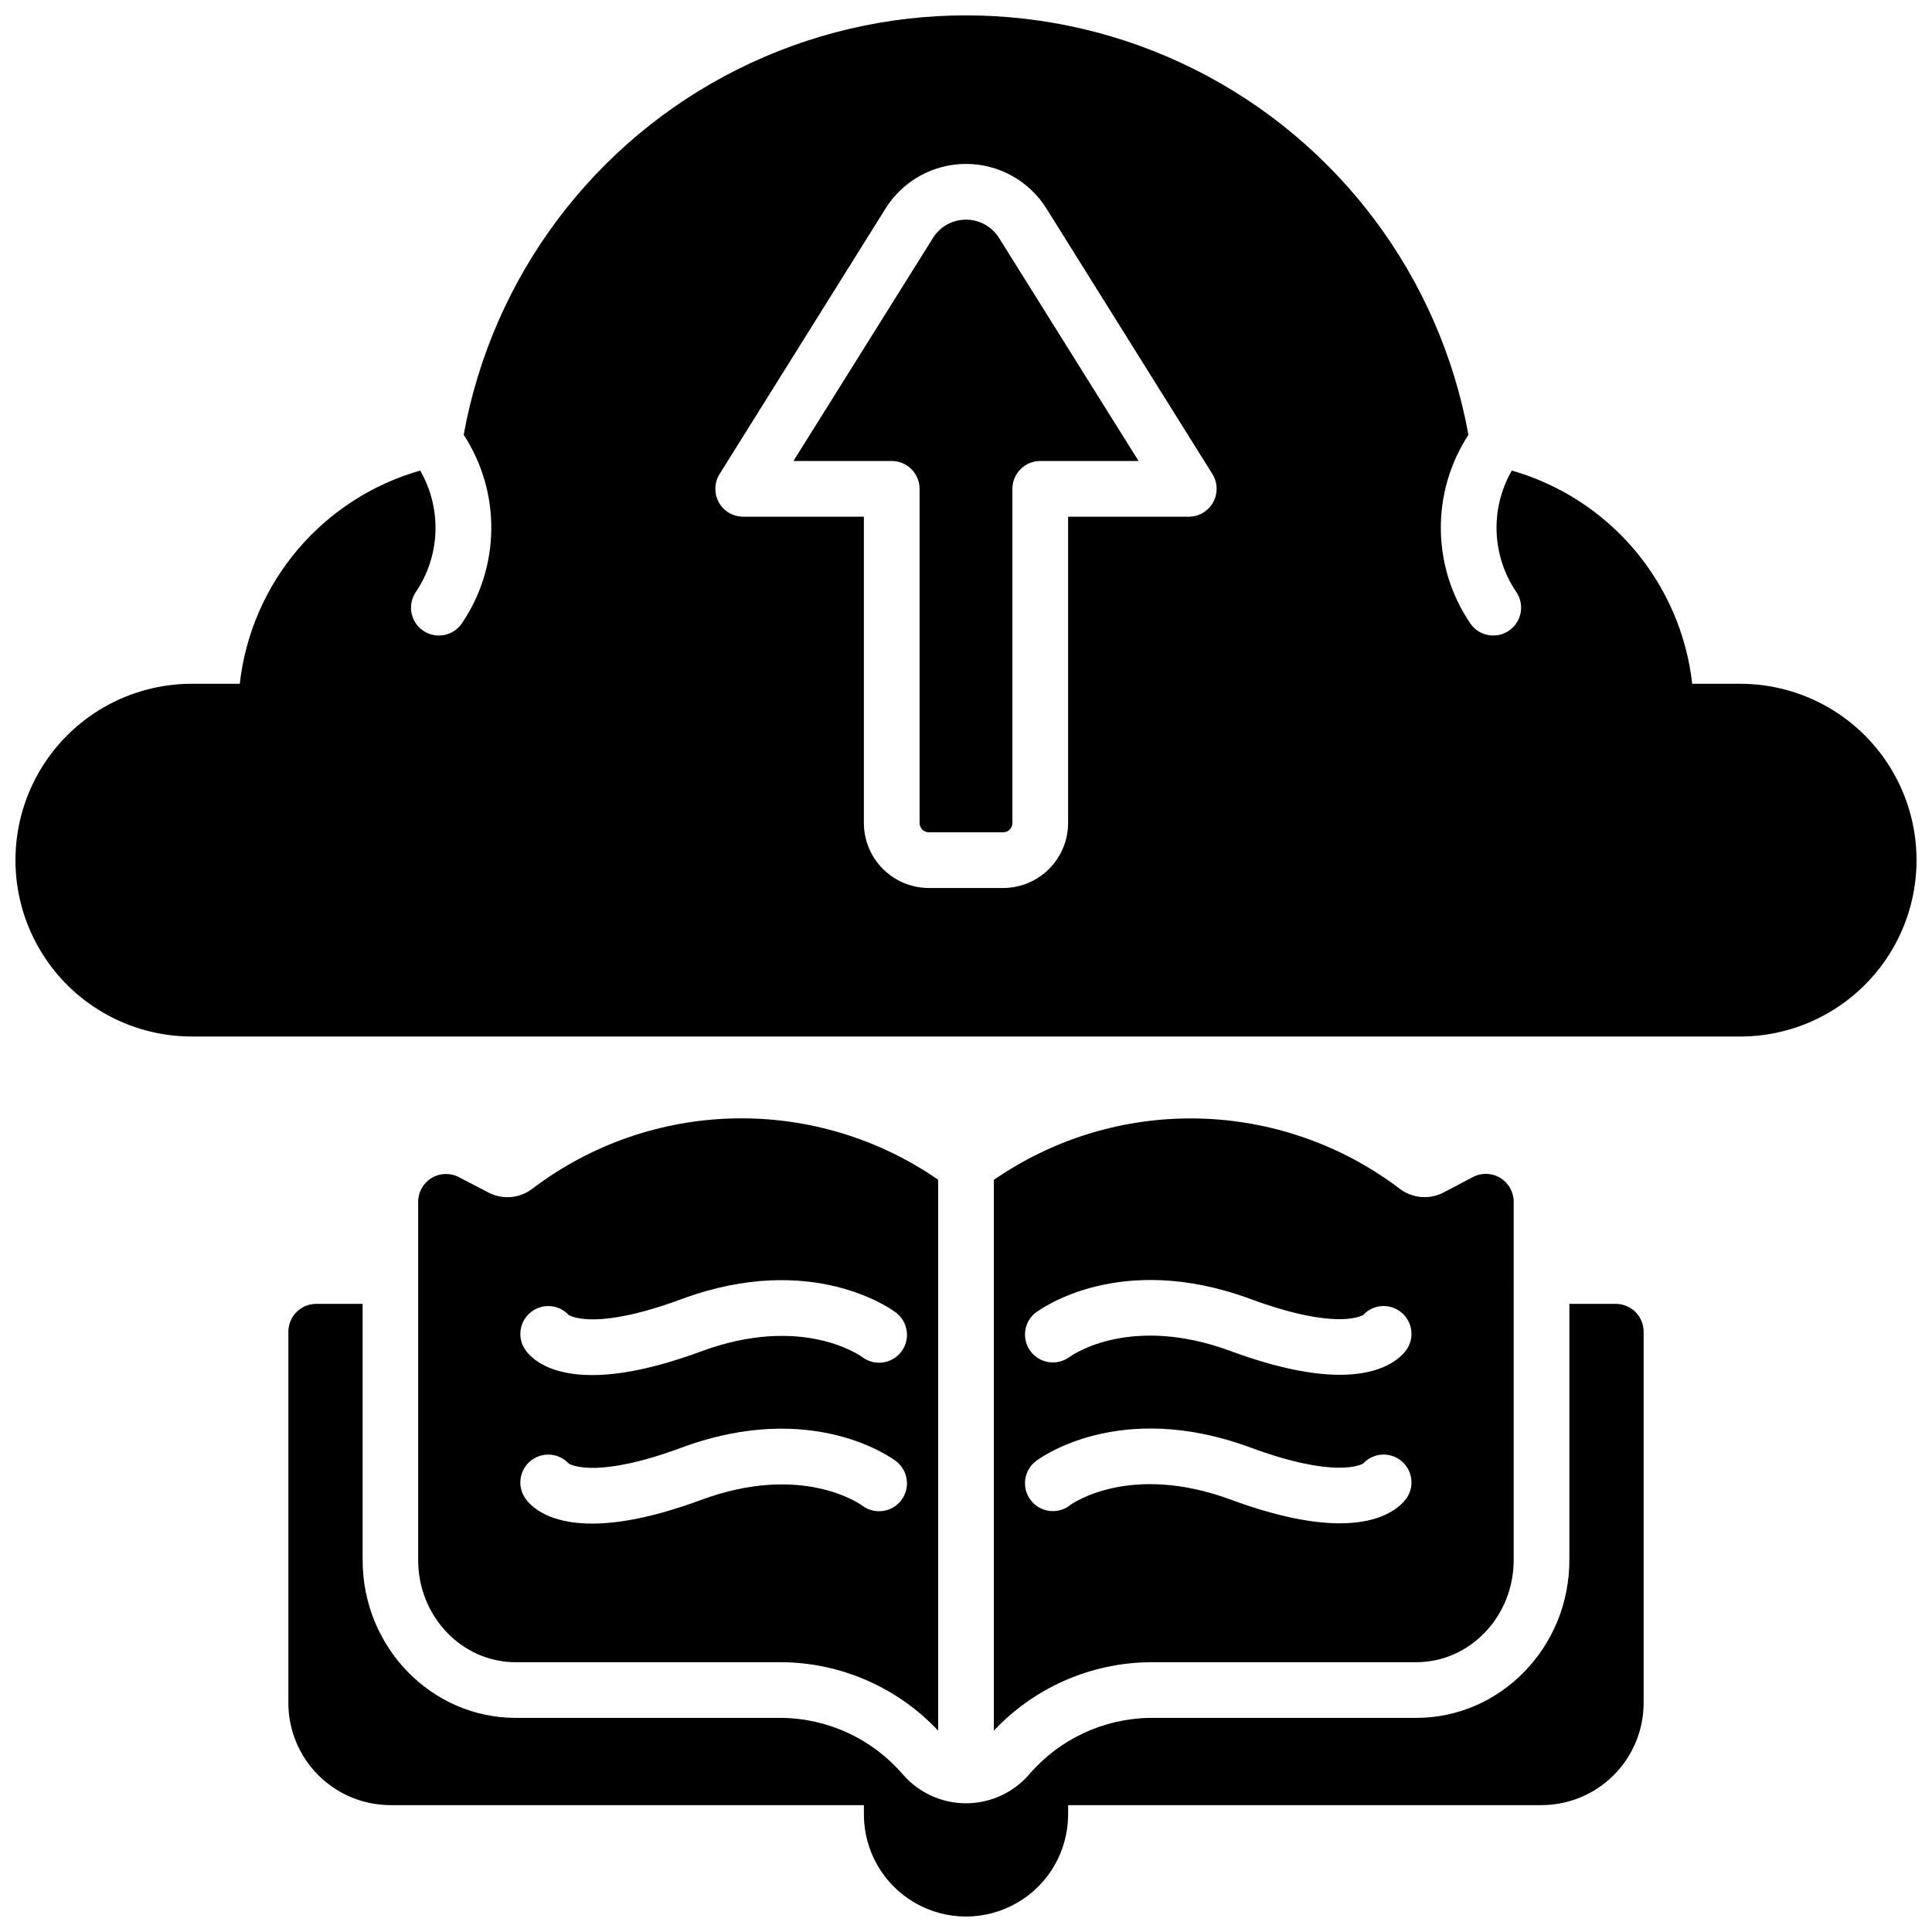
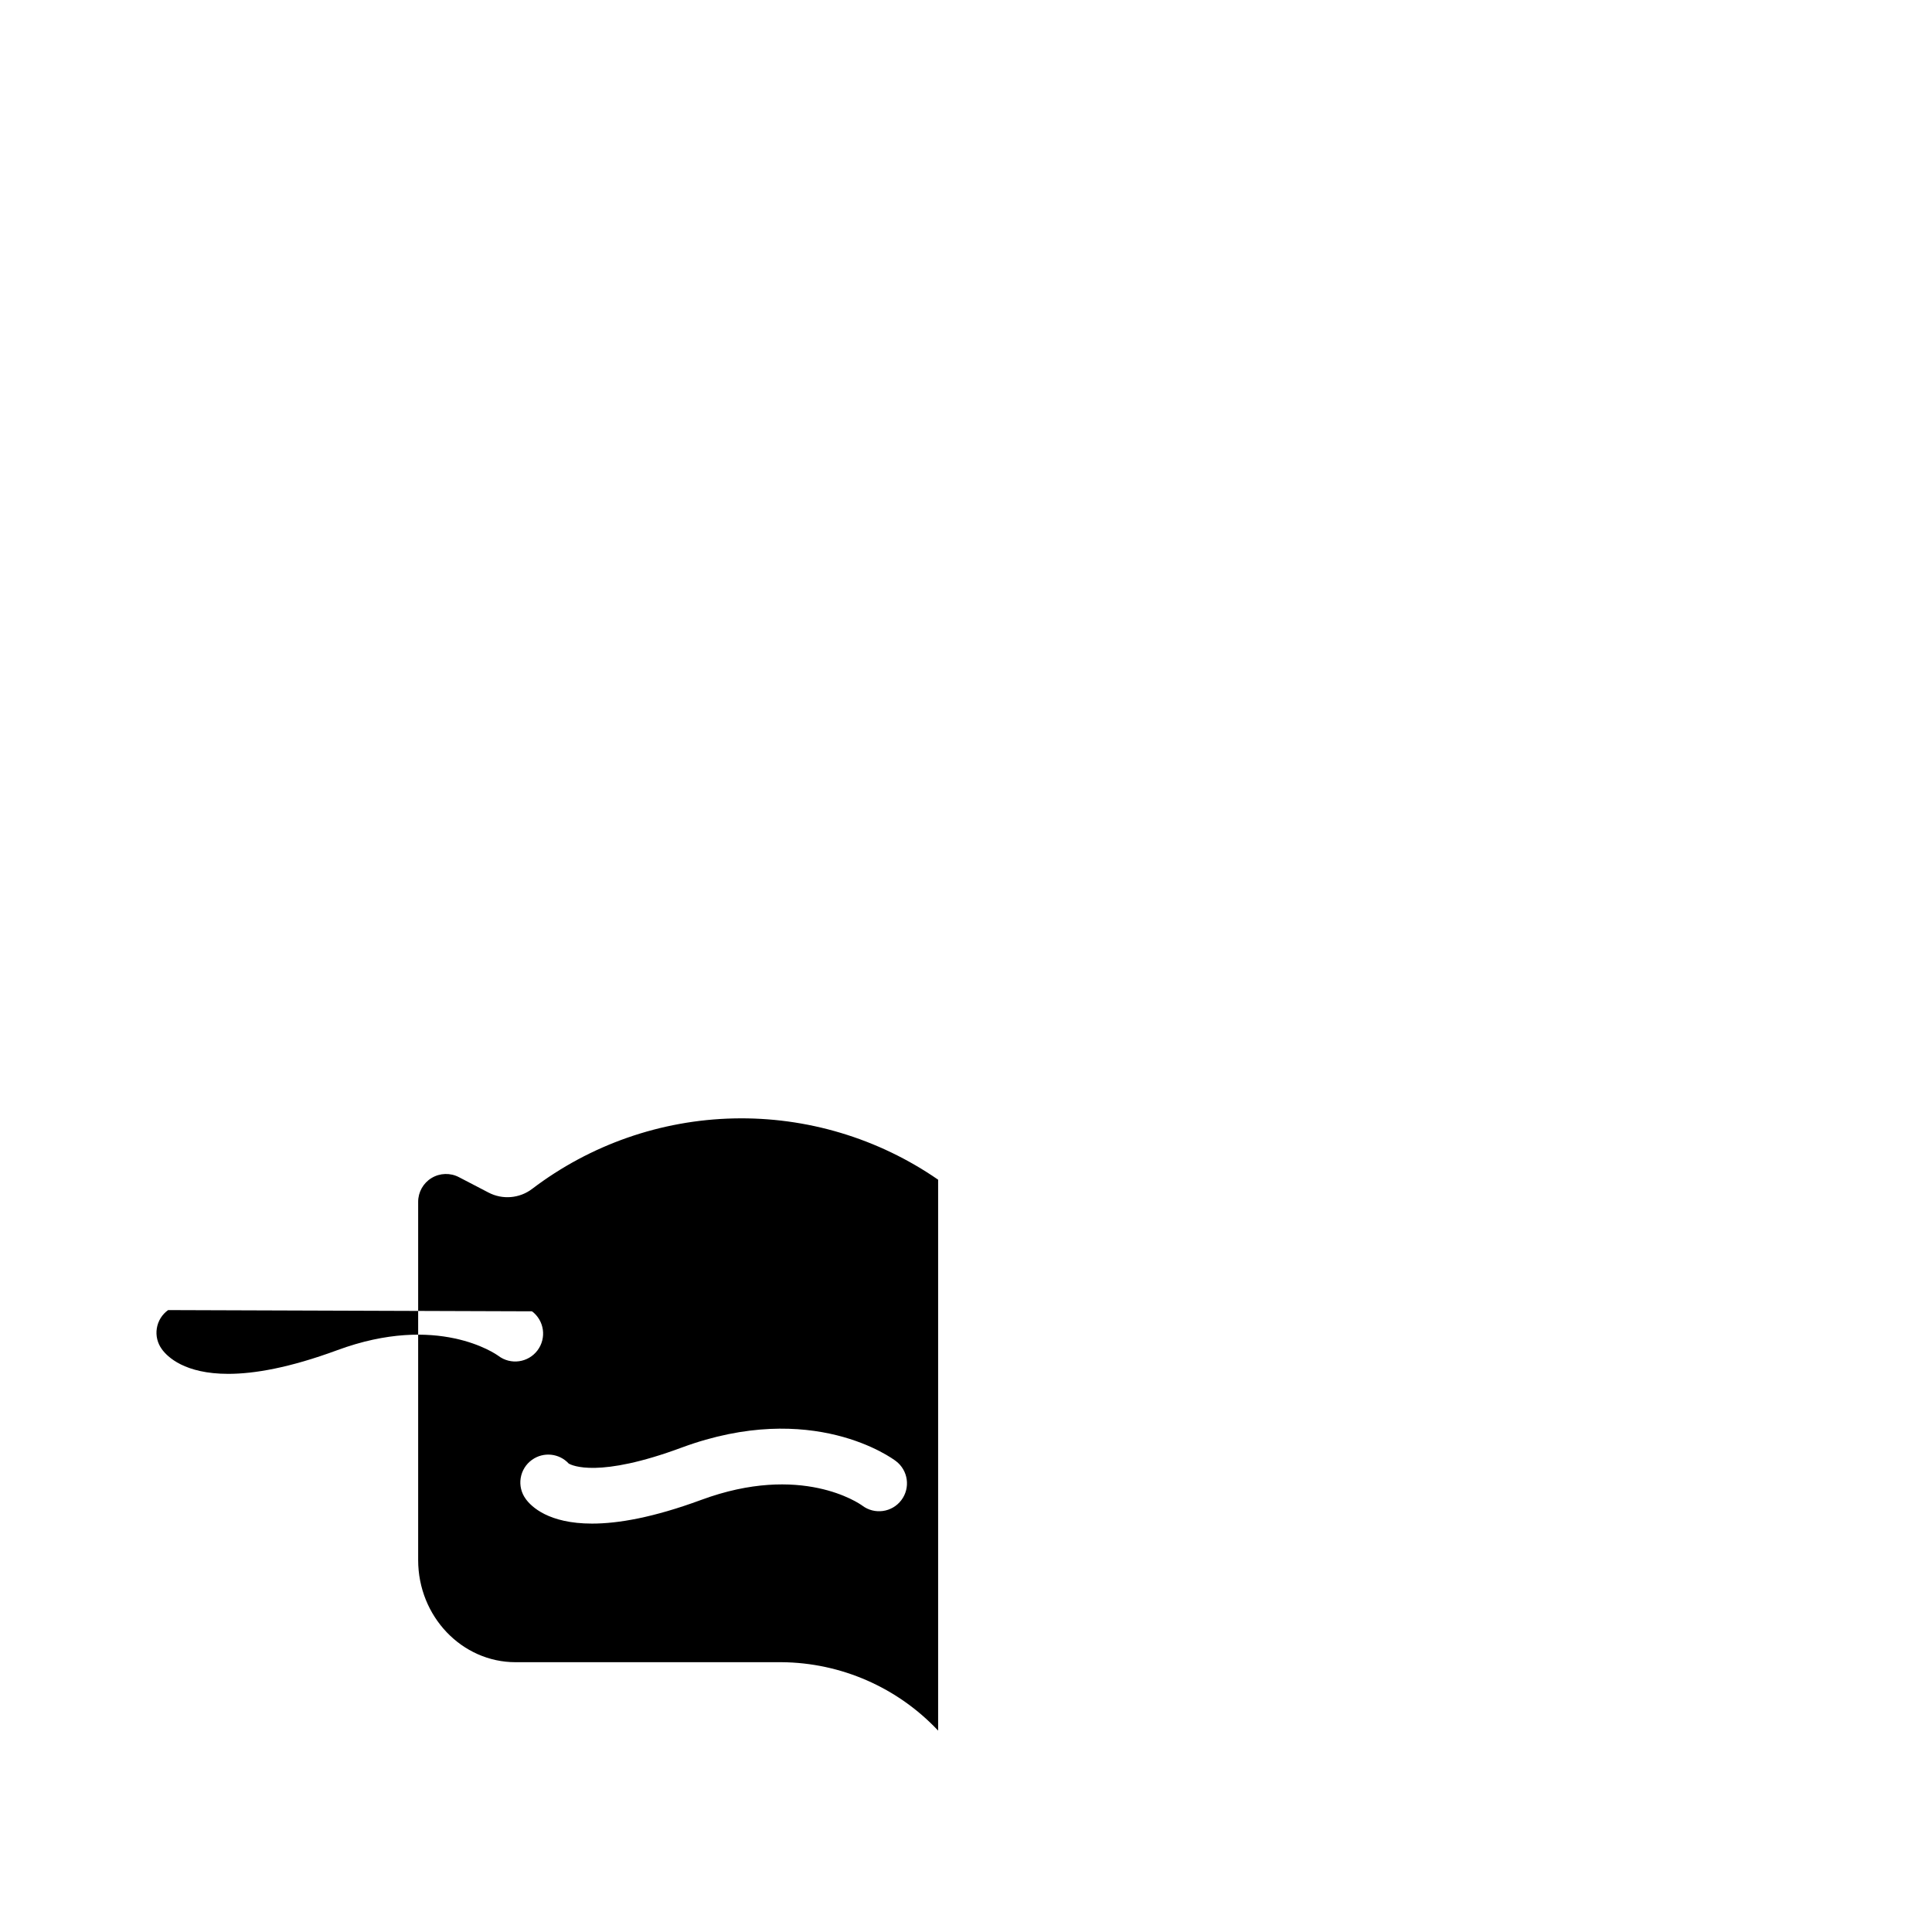
<svg xmlns="http://www.w3.org/2000/svg" width="800px" height="800px" version="1.1" viewBox="144 144 512 512">
  <defs>
    <clipPath id="b">
      <path d="m220 489h360v162.9h-360z" />
    </clipPath>
    <clipPath id="a">
      <path d="m148.09 148.09h503.81v270.91h-503.81z" />
    </clipPath>
  </defs>
  <g clip-path="url(#b)">
-     <path d="m572.2 489.54h-12.301v67.895c0 23.055-18.203 41.82-40.57 41.82h-70.504c-12.395 0.156-24.117 5.652-32.168 15.078-4.203 4.801-10.273 7.555-16.656 7.555s-12.457-2.754-16.66-7.555c-8.051-9.426-19.773-14.922-32.168-15.078h-70.504c-22.367 0-40.57-18.762-40.57-41.82v-67.895h-12.301c-4.074 0-7.379 3.305-7.379 7.379v98.402c0.012 7.172 2.863 14.051 7.938 19.121 5.07 5.074 11.949 7.926 19.121 7.938h125.46v2.461c0 9.668 5.16 18.602 13.531 23.434 8.371 4.836 18.688 4.836 27.059 0 8.375-4.832 13.531-13.766 13.531-23.434v-2.461h125.46c7.172-0.012 14.051-2.863 19.121-7.938 5.074-5.07 7.93-11.949 7.938-19.121v-98.402c0-1.957-0.777-3.832-2.16-5.219-1.383-1.383-3.262-2.16-5.219-2.16z" />
-   </g>
-   <path d="m400 202.21c-3.59-0.004-6.922 1.859-8.797 4.918l-36.93 59.043h26.047c1.957 0 3.832 0.777 5.215 2.16 1.387 1.383 2.164 3.262 2.164 5.219v88.559c0 0.652 0.258 1.277 0.719 1.742 0.461 0.461 1.09 0.719 1.742 0.719h19.68c0.652 0 1.277-0.258 1.738-0.719 0.461-0.465 0.719-1.09 0.719-1.742v-88.559c0-4.078 3.305-7.379 7.383-7.379h26.047l-36.93-59.043c-1.875-3.059-5.211-4.922-8.797-4.918z" />
+     </g>
  <g clip-path="url(#a)">
-     <path d="m605.16 325.21h-12.703c-1.473-13.098-6.805-25.461-15.32-35.52-8.512-10.059-19.82-17.363-32.492-20.984-2.844 4.941-4.238 10.578-4.027 16.273 0.211 5.691 2.023 11.211 5.227 15.926 2.281 3.375 1.395 7.965-1.984 10.246-3.375 2.285-7.965 1.395-10.246-1.98-4.992-7.356-7.699-16.02-7.781-24.906-0.082-8.887 2.465-17.598 7.316-25.043-7.606-41.914-34.508-77.801-72.609-96.855-38.102-19.059-82.949-19.059-121.05 0-38.102 19.055-65.004 54.941-72.609 96.855 4.856 7.445 7.398 16.156 7.316 25.043s-2.789 17.551-7.777 24.906c-2.285 3.375-6.871 4.266-10.25 1.98-3.379-2.281-4.266-6.871-1.984-10.246 3.199-4.719 5.004-10.238 5.207-15.934 0.207-5.691-1.195-11.328-4.043-16.266-12.672 3.621-23.984 10.926-32.496 20.984-8.516 10.059-13.844 22.422-15.316 35.52h-12.707c-16.695 0-32.129 8.906-40.477 23.371-8.348 14.461-8.348 32.277 0 46.738 8.348 14.461 23.781 23.371 40.477 23.371h410.33c16.699 0 32.129-8.91 40.477-23.371 8.352-14.461 8.352-32.277 0-46.738-8.348-14.465-23.777-23.371-40.477-23.371zm-139.67-48.078c-1.301 2.344-3.773 3.797-6.453 3.797h-31.98v81.18c-0.004 4.566-1.82 8.945-5.051 12.172-3.227 3.227-7.606 5.043-12.168 5.051h-19.68c-4.566-0.008-8.945-1.824-12.172-5.051-3.231-3.227-5.043-7.606-5.051-12.172v-81.18h-31.98c-2.684 0-5.156-1.453-6.457-3.805-1.301-2.348-1.223-5.215 0.199-7.492l43.984-70.375c4.594-7.352 12.648-11.816 21.316-11.816 8.664 0 16.719 4.465 21.312 11.816l43.984 70.367c1.422 2.281 1.5 5.152 0.195 7.508z" />
-   </g>
-   <path d="m519.33 584.5c14.23 0 25.809-12.145 25.809-27.059l0.004-94.957c0.004-2.59-1.348-4.992-3.562-6.332-2.219-1.34-4.973-1.422-7.262-0.215l-7.754 4.086c-3.738 1.945-8.266 1.562-11.621-0.984-15.391-11.684-34.082-18.199-53.398-18.625-19.316-0.426-38.277 5.269-54.164 16.262v145.96c10.758-11.449 25.734-18 41.445-18.133zm-100.75-92.695c0.887-0.68 22.062-16.395 56.738-3.582 22.043 8.137 29.078 4.762 29.961 4.242 2.656-2.852 7.07-3.144 10.082-0.672 3.012 2.473 3.582 6.859 1.301 10.02-1.457 1.969-6.031 6.523-17.574 6.523-6.887 0-16.234-1.605-28.891-6.269-26.566-9.84-41.938 0.984-42.715 1.504v0.004c-1.566 1.18-3.535 1.691-5.477 1.418-1.941-0.27-3.699-1.305-4.879-2.867-2.461-3.262-1.809-7.898 1.453-10.359zm8.906 51.168h-0.004c-1.566 1.184-3.535 1.691-5.477 1.422-1.941-0.273-3.699-1.305-4.879-2.871-2.461-3.262-1.809-7.898 1.453-10.355 0.887-0.68 22.062-16.395 56.738-3.582 22.043 8.137 29.078 4.762 29.961 4.242v-0.004c2.656-2.848 7.07-3.144 10.082-0.672s3.582 6.859 1.301 10.02c-1.457 1.969-6.031 6.523-17.574 6.523-6.887 0-16.234-1.605-28.891-6.269-26.566-9.816-41.938 0.949-42.715 1.508z" />
-   <path d="m351.17 584.5c15.711 0.133 30.684 6.688 41.445 18.133v-146c-15.895-10.988-34.852-16.672-54.172-16.238-19.316 0.434-38.004 6.961-53.387 18.648-3.352 2.566-7.887 2.949-11.621 0.984l-7.793-4.055c-2.293-1.207-5.047-1.129-7.266 0.211-2.215 1.34-3.566 3.742-3.559 6.332v94.926c0 14.918 11.582 27.059 25.809 27.059zm-66.184-92.988c3.027-2.18 7.203-1.758 9.73 0.984 0.887 0.523 7.922 3.938 29.961-4.242 34.676-12.793 55.852 2.902 56.738 3.582h0.004c3.258 2.457 3.91 7.094 1.449 10.355-2.457 3.262-7.094 3.91-10.355 1.453-0.777-0.562-16.148-11.324-42.715-1.504-12.652 4.664-22.012 6.269-28.891 6.269-11.543 0-16.117-4.508-17.574-6.523v-0.004c-1.172-1.59-1.656-3.582-1.344-5.531 0.309-1.949 1.391-3.695 2.996-4.84zm0 39.359c3.027-2.176 7.203-1.754 9.73 0.984 0.887 0.523 7.922 3.938 29.961-4.242 34.676-12.793 55.852 2.902 56.738 3.582h0.004c3.258 2.461 3.91 7.098 1.449 10.355-2.457 3.262-7.094 3.91-10.355 1.453-0.777-0.562-16.148-11.324-42.715-1.504-12.652 4.664-22.012 6.269-28.891 6.269-11.543 0-16.117-4.508-17.574-6.523v-0.004c-1.172-1.59-1.656-3.582-1.344-5.531 0.309-1.949 1.391-3.695 2.996-4.84z" />
+     </g>
+   <path d="m351.17 584.5c15.711 0.133 30.684 6.688 41.445 18.133v-146c-15.895-10.988-34.852-16.672-54.172-16.238-19.316 0.434-38.004 6.961-53.387 18.648-3.352 2.566-7.887 2.949-11.621 0.984l-7.793-4.055c-2.293-1.207-5.047-1.129-7.266 0.211-2.215 1.34-3.566 3.742-3.559 6.332v94.926c0 14.918 11.582 27.059 25.809 27.059zm-66.184-92.988h0.004c3.258 2.457 3.91 7.094 1.449 10.355-2.457 3.262-7.094 3.91-10.355 1.453-0.777-0.562-16.148-11.324-42.715-1.504-12.652 4.664-22.012 6.269-28.891 6.269-11.543 0-16.117-4.508-17.574-6.523v-0.004c-1.172-1.59-1.656-3.582-1.344-5.531 0.309-1.949 1.391-3.695 2.996-4.84zm0 39.359c3.027-2.176 7.203-1.754 9.73 0.984 0.887 0.523 7.922 3.938 29.961-4.242 34.676-12.793 55.852 2.902 56.738 3.582h0.004c3.258 2.461 3.91 7.098 1.449 10.355-2.457 3.262-7.094 3.91-10.355 1.453-0.777-0.562-16.148-11.324-42.715-1.504-12.652 4.664-22.012 6.269-28.891 6.269-11.543 0-16.117-4.508-17.574-6.523v-0.004c-1.172-1.59-1.656-3.582-1.344-5.531 0.309-1.949 1.391-3.695 2.996-4.84z" />
</svg>